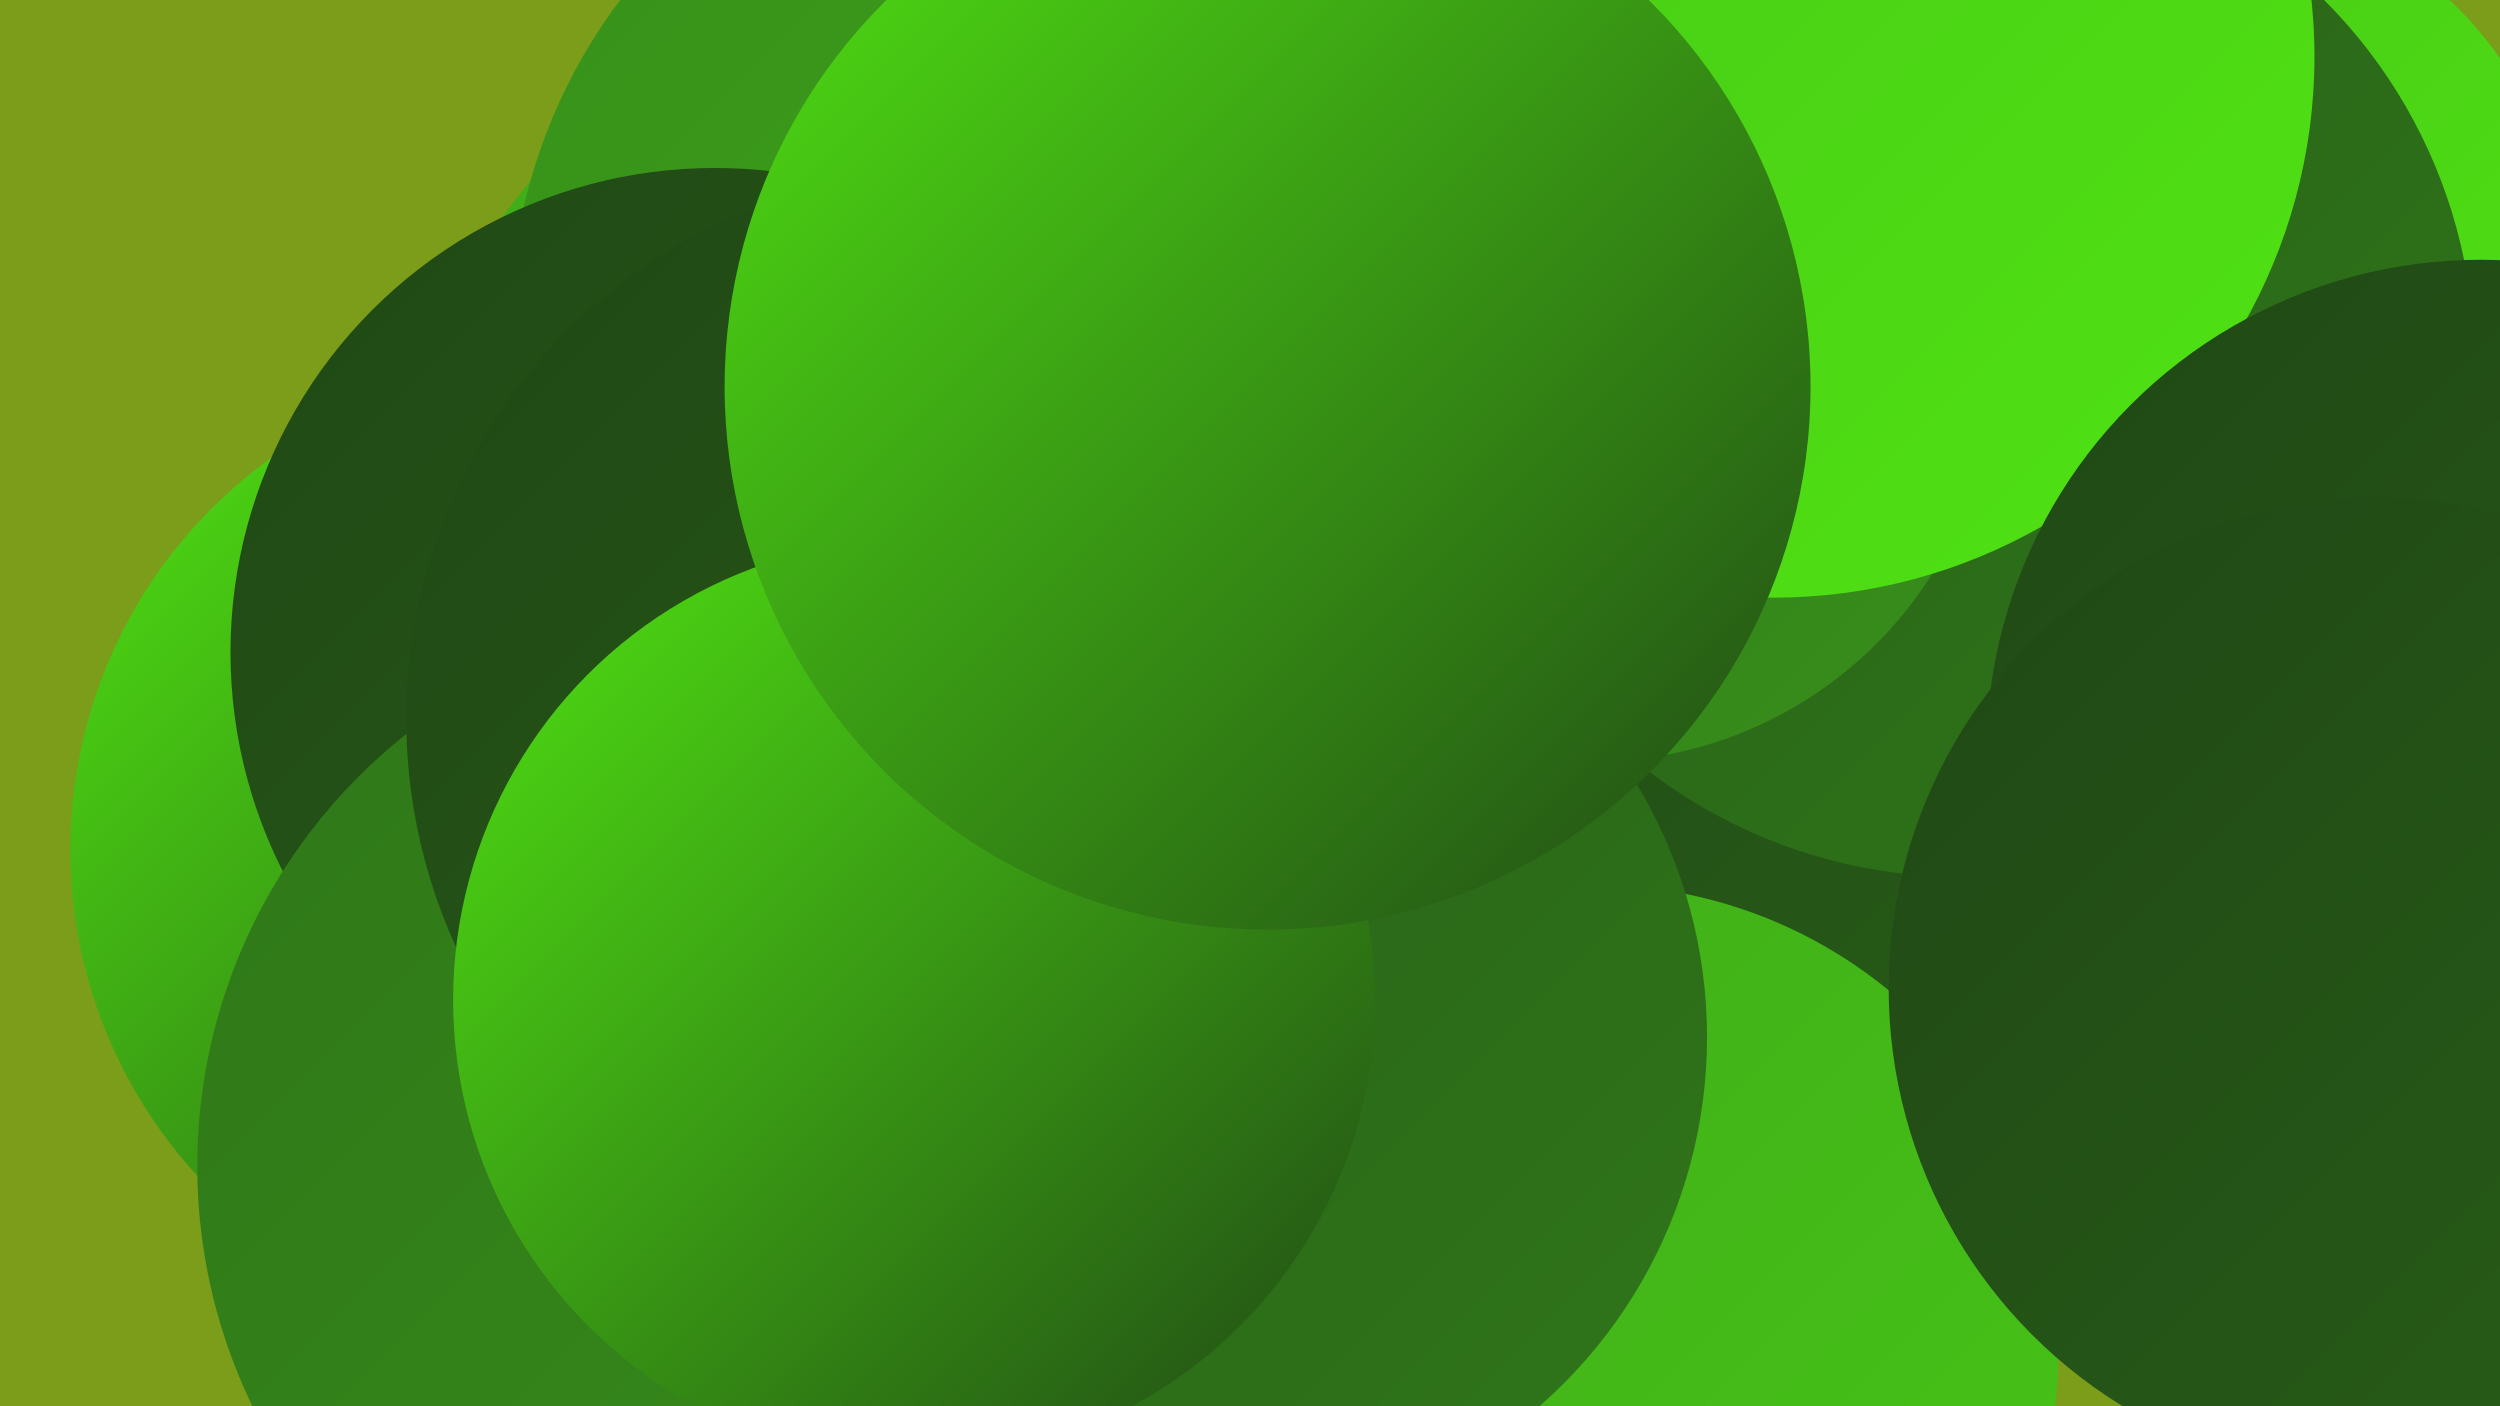
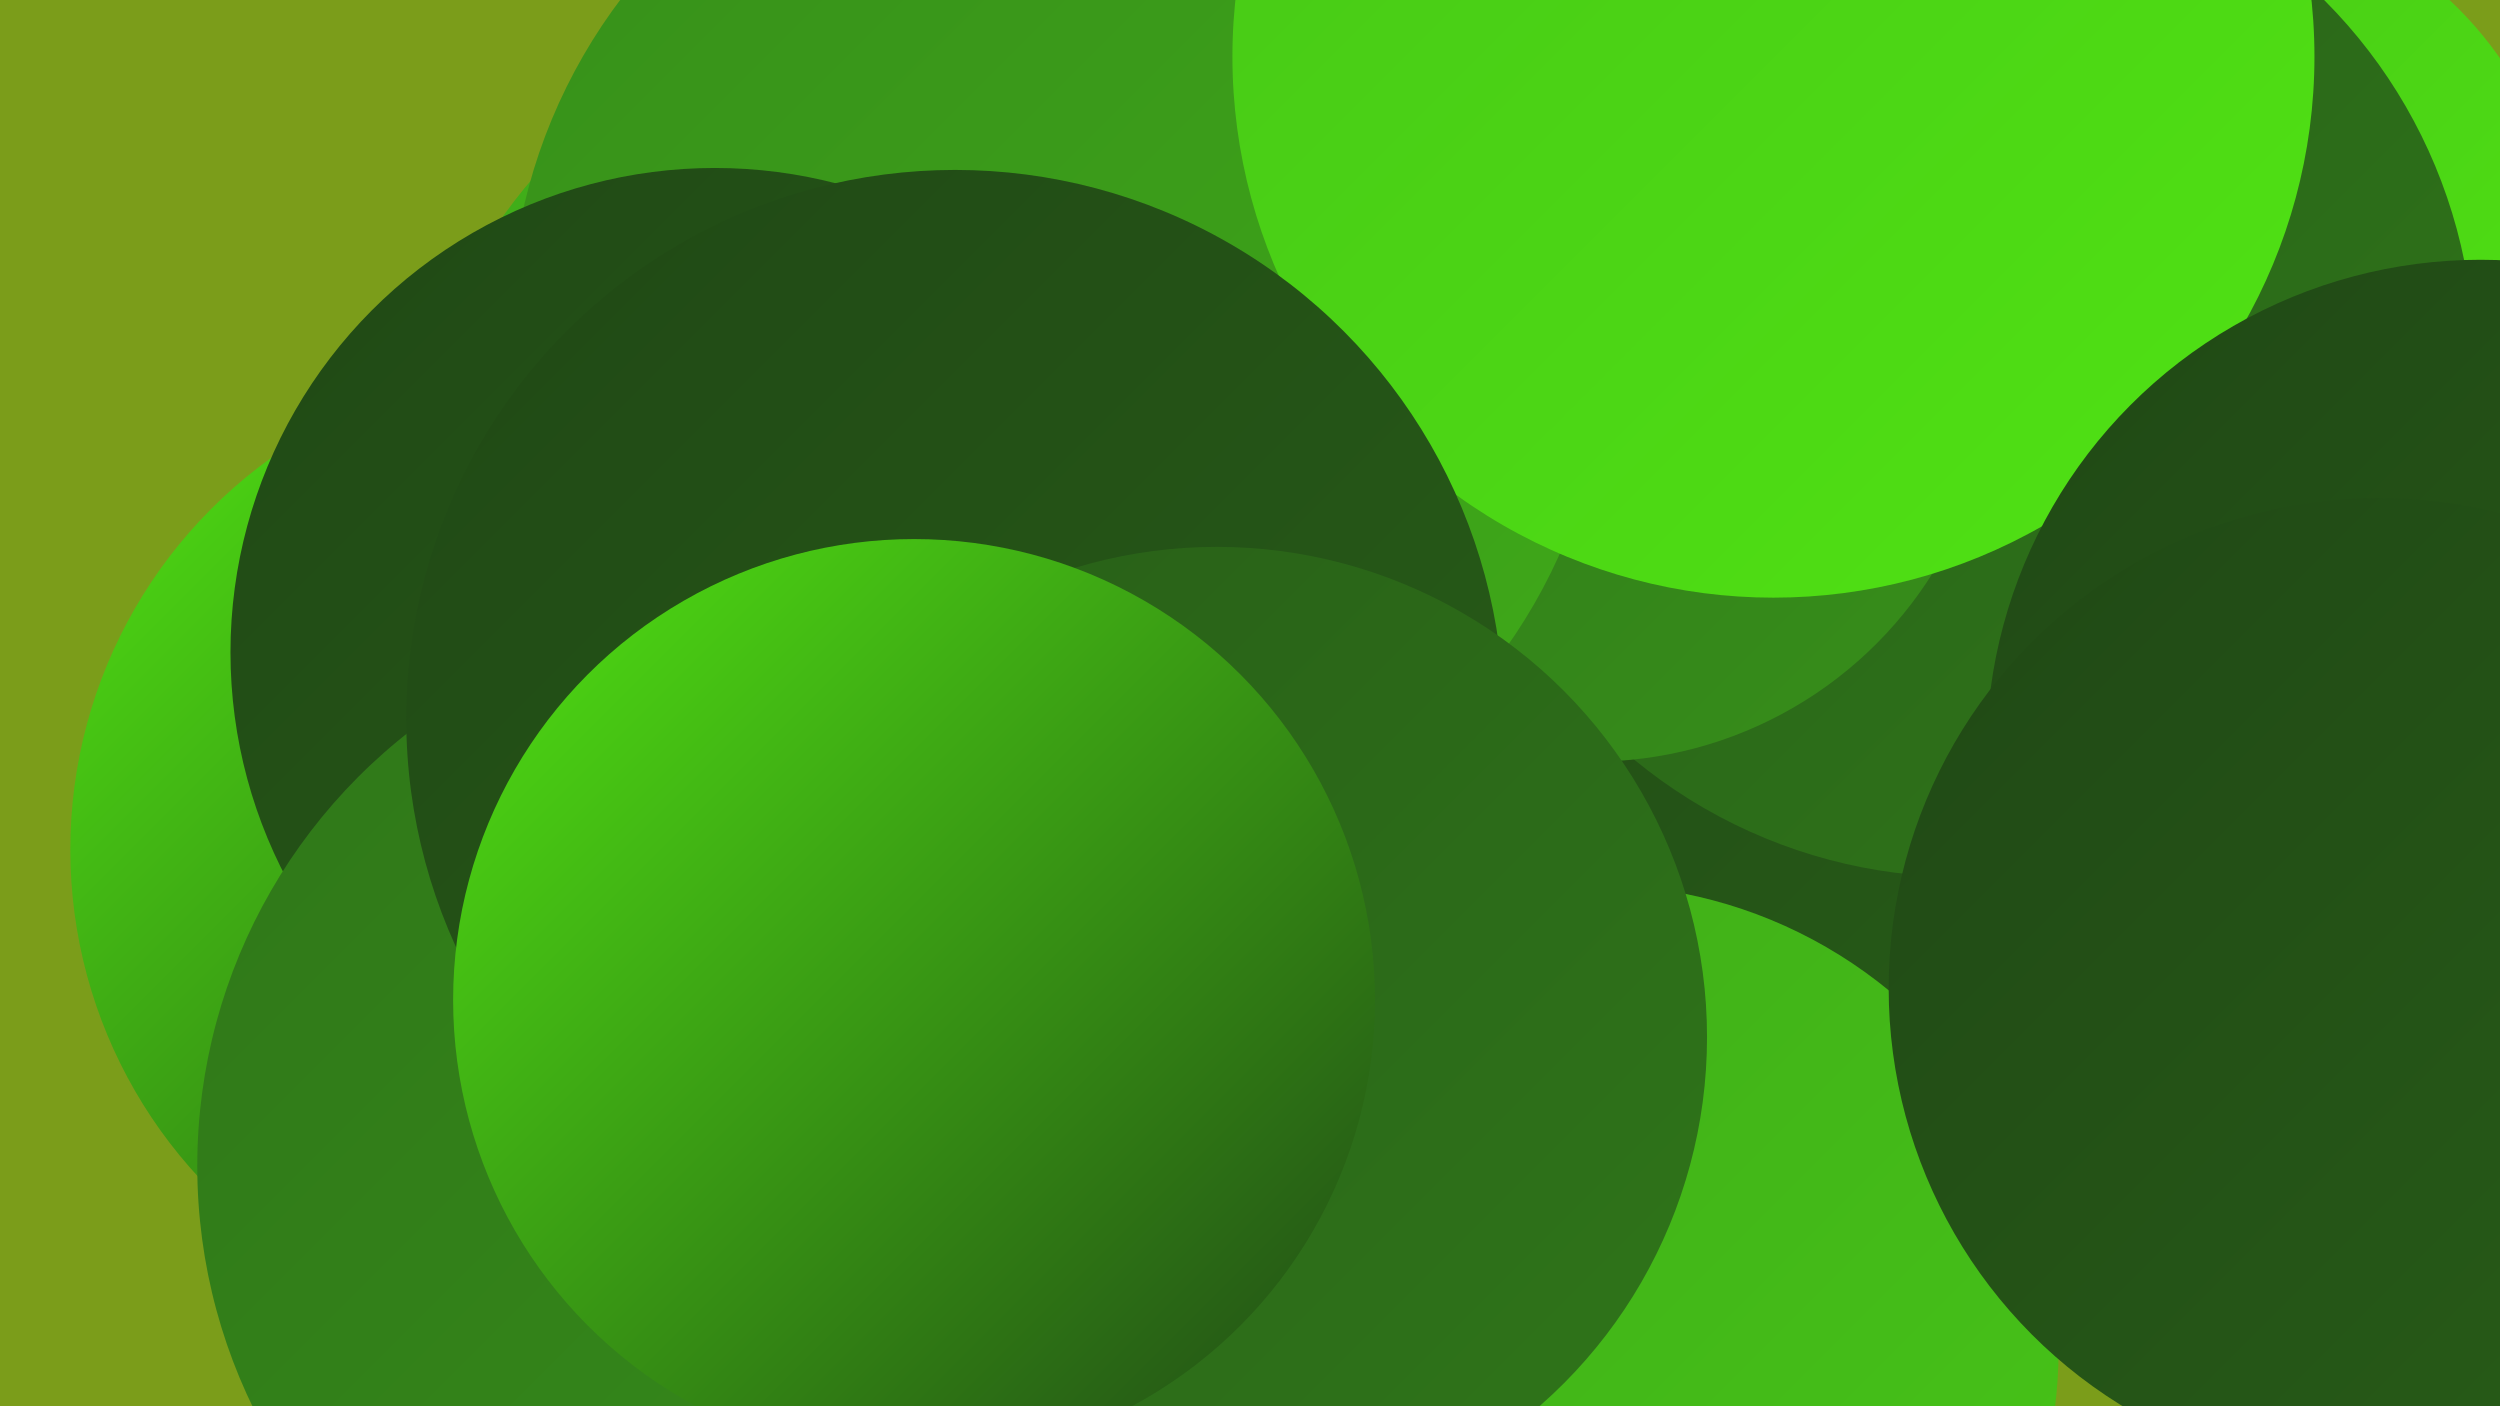
<svg xmlns="http://www.w3.org/2000/svg" width="1280" height="720">
  <defs>
    <linearGradient id="grad0" x1="0%" y1="0%" x2="100%" y2="100%">
      <stop offset="0%" style="stop-color:#204815;stop-opacity:1" />
      <stop offset="100%" style="stop-color:#285e18;stop-opacity:1" />
    </linearGradient>
    <linearGradient id="grad1" x1="0%" y1="0%" x2="100%" y2="100%">
      <stop offset="0%" style="stop-color:#285e18;stop-opacity:1" />
      <stop offset="100%" style="stop-color:#2f7619;stop-opacity:1" />
    </linearGradient>
    <linearGradient id="grad2" x1="0%" y1="0%" x2="100%" y2="100%">
      <stop offset="0%" style="stop-color:#2f7619;stop-opacity:1" />
      <stop offset="100%" style="stop-color:#378f1a;stop-opacity:1" />
    </linearGradient>
    <linearGradient id="grad3" x1="0%" y1="0%" x2="100%" y2="100%">
      <stop offset="0%" style="stop-color:#378f1a;stop-opacity:1" />
      <stop offset="100%" style="stop-color:#3faa19;stop-opacity:1" />
    </linearGradient>
    <linearGradient id="grad4" x1="0%" y1="0%" x2="100%" y2="100%">
      <stop offset="0%" style="stop-color:#3faa19;stop-opacity:1" />
      <stop offset="100%" style="stop-color:#47c617;stop-opacity:1" />
    </linearGradient>
    <linearGradient id="grad5" x1="0%" y1="0%" x2="100%" y2="100%">
      <stop offset="0%" style="stop-color:#47c617;stop-opacity:1" />
      <stop offset="100%" style="stop-color:#50e313;stop-opacity:1" />
    </linearGradient>
    <linearGradient id="grad6" x1="0%" y1="0%" x2="100%" y2="100%">
      <stop offset="0%" style="stop-color:#50e313;stop-opacity:1" />
      <stop offset="100%" style="stop-color:#204815;stop-opacity:1" />
    </linearGradient>
  </defs>
  <rect width="1280" height="720" fill="#7b9d1a" />
  <circle cx="964" cy="288" r="274" fill="url(#grad0)" />
  <circle cx="1125" cy="138" r="189" fill="url(#grad5)" />
  <circle cx="1004" cy="186" r="263" fill="url(#grad1)" />
  <circle cx="472" cy="263" r="263" fill="url(#grad4)" />
  <circle cx="922" cy="92" r="192" fill="url(#grad3)" />
  <circle cx="815" cy="184" r="206" fill="url(#grad2)" />
  <circle cx="542" cy="169" r="281" fill="url(#grad3)" />
  <circle cx="283" cy="435" r="247" fill="url(#grad6)" />
  <circle cx="908" cy="29" r="277" fill="url(#grad5)" />
  <circle cx="366" cy="334" r="248" fill="url(#grad0)" />
  <circle cx="383" cy="597" r="282" fill="url(#grad2)" />
  <circle cx="816" cy="691" r="238" fill="url(#grad4)" />
  <circle cx="1247" cy="441" r="244" fill="url(#grad0)" />
  <circle cx="1219" cy="410" r="199" fill="url(#grad6)" />
  <circle cx="489" cy="368" r="281" fill="url(#grad0)" />
  <circle cx="623" cy="531" r="251" fill="url(#grad1)" />
  <circle cx="468" cy="512" r="236" fill="url(#grad6)" />
  <circle cx="1270" cy="386" r="253" fill="url(#grad0)" />
-   <circle cx="649" cy="198" r="278" fill="url(#grad6)" />
  <circle cx="1218" cy="506" r="251" fill="url(#grad0)" />
</svg>